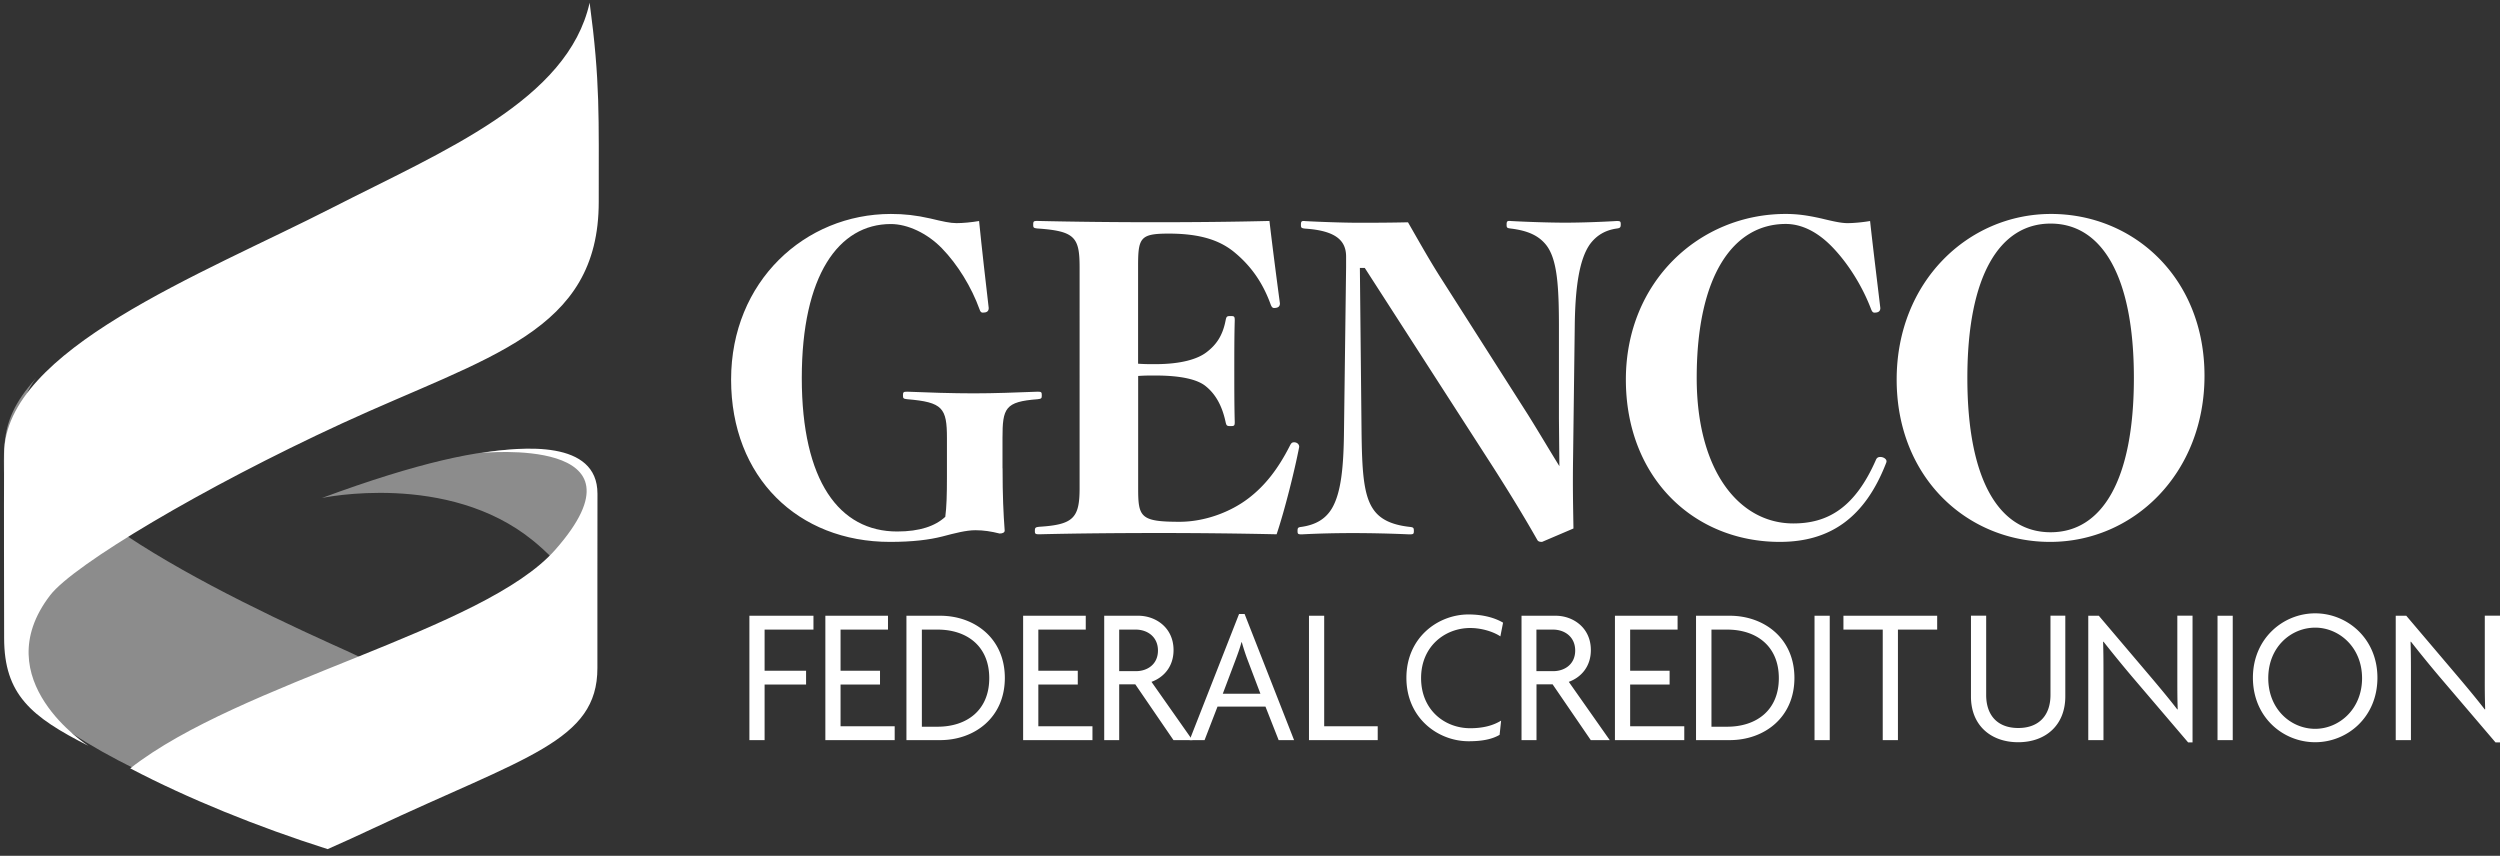
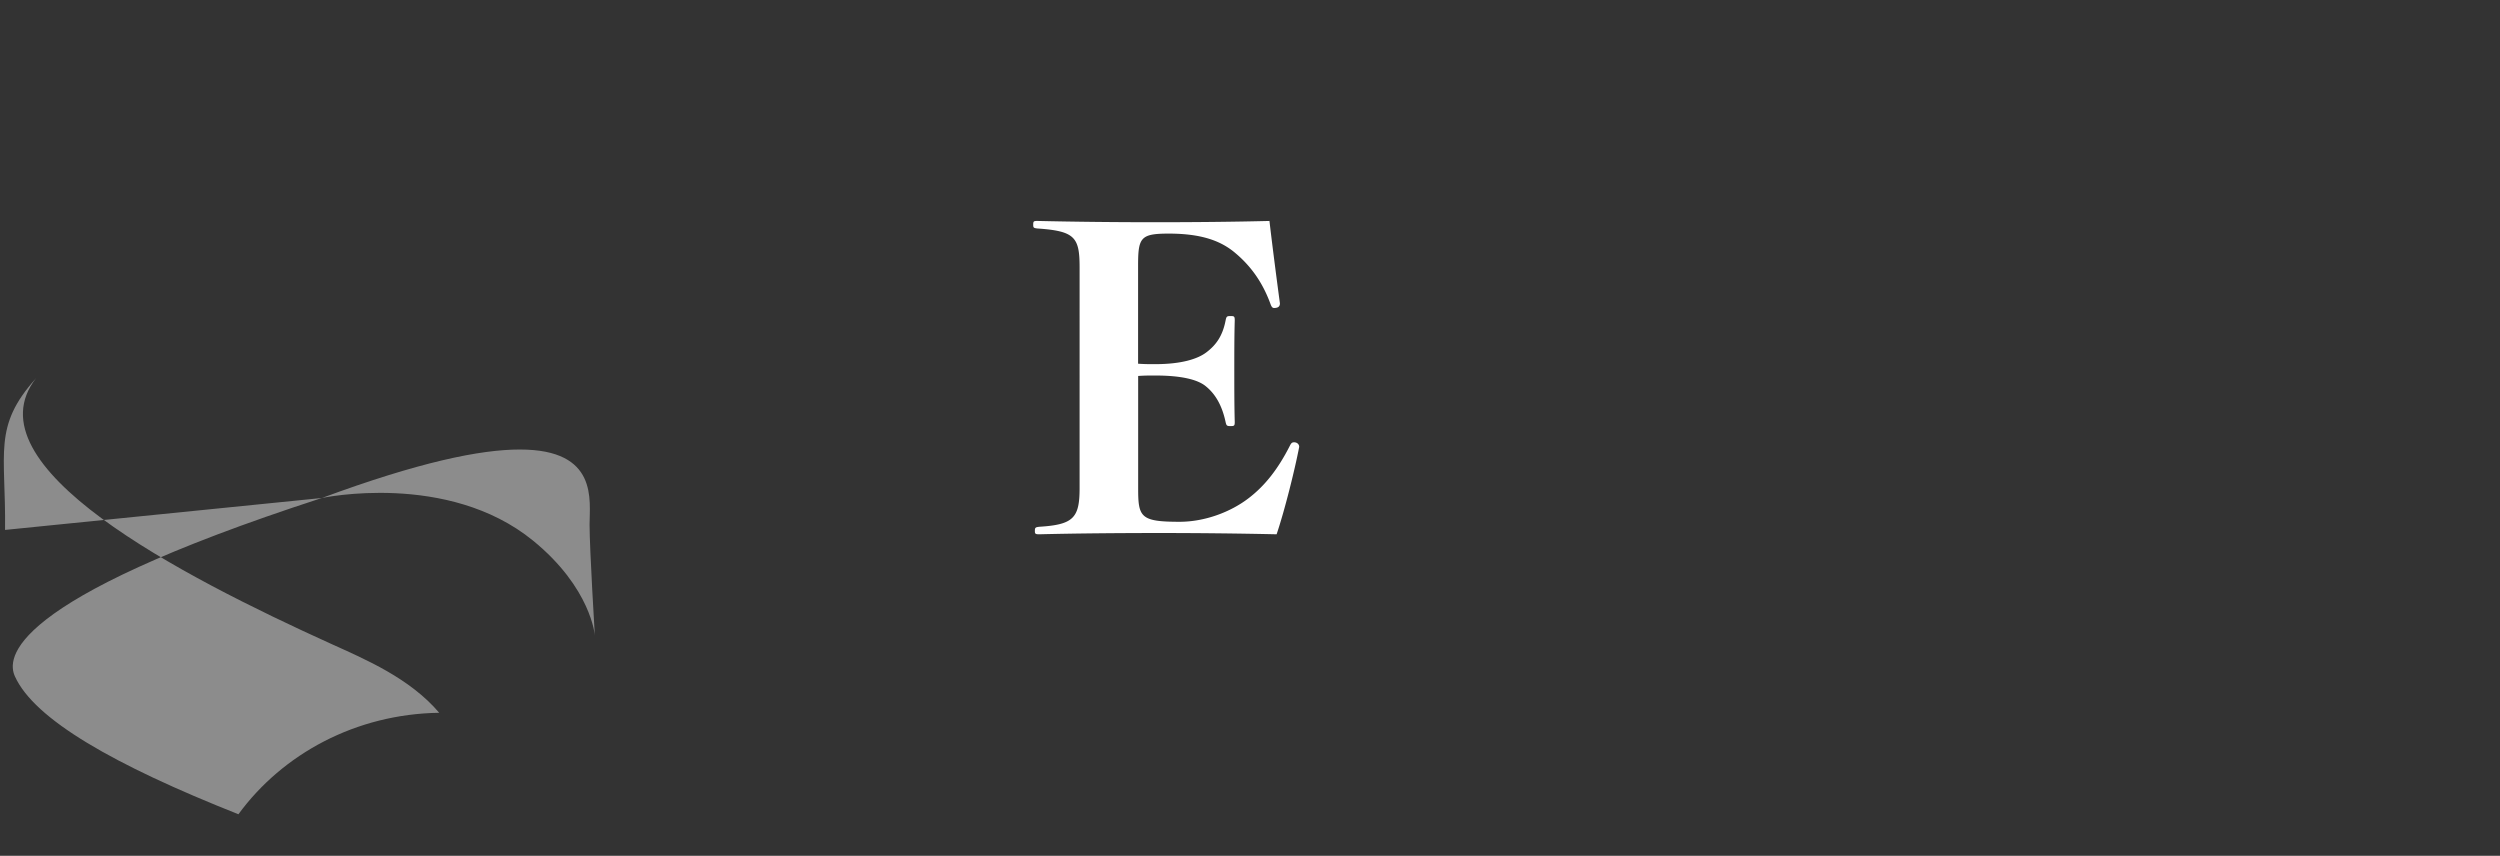
<svg xmlns="http://www.w3.org/2000/svg" width="260" height="89" fill="none">
  <rect width="100%" height="100%" fill="#333333" stroke="none" />
-   <path d="M33.472 51.792s13.083-2.803 21.962 4.431c6.052 4.933 6.428 9.858 6.428 9.858s-.54-8.926-.548-11.494c0-2.552.94-7.837-7.242-7.837-4.126-.008-10.562 1.33-20.6 5.042zM.525 55.112C.43 62.519.736 68.547 1.55 70.34c2.02 4.47 10.273 9.2 23.247 14.343 4.588-6.28 12.214-10.429 20.881-10.554-3.061-3.61-7.743-5.583-11.18-7.14C18.713 59.832-3.343 48.432 3.75 39.334-.775 44.369.626 47.063.525 55.112z" fill="#8C8C8C" />
-   <path d="M9.184 77.56C3.234 74.544.43 72.227.43 66.354c0-7.078-.039-11.51 0-19.175.055-10.797 20.593-18.658 34.106-25.564C46.164 15.674 59.06 10.42 61.322.281c1.104 8.252.94 11.807.947 20.701.008 13.585-11.463 16.035-26.715 23.059C21.116 50.696 7.65 58.737 5.222 61.9c-6.788 8.824 3.962 15.66 3.962 15.66zm52.952-26.222c0-5.583-7.728-4.917-12.073-4.228 0 0 18.18-1.848 7.688 10.061-7.414 8.417-32.767 13.772-44.206 22.737 5.99 3.14 13.217 6.076 20.53 8.401 1.487-.65 3.272-1.471 4.705-2.145 15.957-7.493 23.356-9.074 23.35-16.684-.008-7.29.007-11.478.007-18.141zm42.132-2.638c0 2.873.086 4.697.219 6.482 0 .173-.172.305-.525.305-.869-.219-1.652-.344-2.521-.344-.955 0-2.13.305-3.437.65-1.347.344-3.085.564-5.442.564-9.568 0-16.528-6.703-16.528-16.881 0-10.226 7.697-17.225 16.615-17.225 1.393 0 2.615.133 4.134.477 1.26.305 2.043.478 2.693.478.65 0 1.566-.086 2.349-.22.258 2.608.736 6.789 1.002 9.052 0 .344-.219.477-.611.477-.172 0-.258-.086-.344-.344-.83-2.302-2.263-4.65-3.915-6.35-1.519-1.566-3.57-2.521-5.308-2.521-5.434 0-9.263 5.348-9.263 16.012 0 10.742 3.915 15.964 9.92 15.964 2.35 0 3.962-.564 5.004-1.527.133-1.002.172-2.263.172-4.134v-4.048c0-3.132-.43-3.742-4.134-4.048-.392-.047-.439-.086-.439-.391 0-.345.047-.392.439-.392 1.957.087 4.83.173 6.913.173 2.13 0 4.393-.087 6.656-.173.391 0 .43.047.43.392 0 .305-.047.344-.43.391-3.391.259-3.657.916-3.657 4.048V48.7h.008z" fill="#fff" />
+   <path d="M33.472 51.792s13.083-2.803 21.962 4.431c6.052 4.933 6.428 9.858 6.428 9.858s-.54-8.926-.548-11.494c0-2.552.94-7.837-7.242-7.837-4.126-.008-10.562 1.33-20.6 5.042zC.43 62.519.736 68.547 1.55 70.34c2.02 4.47 10.273 9.2 23.247 14.343 4.588-6.28 12.214-10.429 20.881-10.554-3.061-3.61-7.743-5.583-11.18-7.14C18.713 59.832-3.343 48.432 3.75 39.334-.775 44.369.626 47.063.525 55.112z" fill="#8C8C8C" />
  <path d="M118.369 50.829c0 2.96.258 3.437 4.306 3.437 2.607 0 5.309-1.002 7.219-2.482 1.699-1.308 3.046-3.046 4.26-5.441.133-.259.219-.345.438-.345.259 0 .525.172.525.478-.478 2.482-1.527 6.655-2.349 9.09a570.452 570.452 0 00-12.003-.133c-4.26 0-8.918.039-12.661.133-.43 0-.477-.047-.477-.345 0-.344.047-.391.477-.438 3.524-.22 4.174-.916 4.174-4.001V27.81c0-3.132-.478-3.782-4.393-4.048-.391-.047-.431-.087-.431-.392 0-.345.04-.392.431-.392 3.696.087 8.182.134 12.222.134 3.962 0 8.268-.04 11.917-.133.258 2.262.783 6.31 1.088 8.573 0 .345-.219.478-.61.478-.173 0-.259-.133-.345-.345-.783-2.176-1.958-3.915-3.657-5.348-1.526-1.307-3.57-2.043-6.96-2.043-2.959 0-3.179.43-3.179 3.39v10.14c.65.047 1.088.047 1.785.047 2.788 0 4.44-.564 5.309-1.222 1.041-.783 1.699-1.738 2.004-3.304.087-.438.133-.477.525-.477.391 0 .43.047.43.477-.047 1.52-.047 3.57-.047 5.136 0 1.613 0 3.782.047 5.395 0 .391-.046.438-.43.438-.392 0-.438-.047-.525-.438-.391-1.824-1.135-2.96-2.043-3.695-.83-.697-2.521-1.128-5.262-1.128-.697 0-1.135 0-1.785.047v11.73z" fill="#fff" />
-   <path d="M141.427 27.864l.173 16.967c.047 3.876.172 6.483 1.135 8.002.697 1.128 1.91 1.738 3.829 1.958.43.047.477.085.477.438 0 .305-.047.345-.477.345a136.266 136.266 0 00-5.787-.134c-1.738 0-3.656.04-5.394.134-.392 0-.438-.048-.438-.345 0-.345.046-.391.438-.438 1.48-.22 2.482-.83 3.132-1.911.955-1.613 1.221-4.267 1.26-8.049l.219-17.053V26.69c0-1.566-.916-2.694-4.259-2.913-.391-.047-.438-.086-.438-.392 0-.344.047-.438.438-.391 1.519.086 4.134.172 5.434.172 1.433 0 3.179 0 5.262-.047 1.002 1.739 2.043 3.61 3.218 5.481l9.262 14.532c1.222 1.958 2.216 3.657 3.265 5.348l-.047-4.917v-9.529c0-4.267-.172-7.047-1.307-8.527-.783-1.002-1.919-1.518-3.696-1.738-.392-.047-.439-.086-.439-.391 0-.345.047-.439.439-.392 1.519.087 4.048.172 5.653.172 1.699 0 3.915-.085 5.348-.172.391 0 .43.047.43.345 0 .305-.047.391-.43.438-1.175.173-2.091.697-2.788 1.652-1.088 1.566-1.527 4.44-1.566 8.613l-.172 13.53c-.047 3.085 0 4.917.039 7.399l-3.265 1.394c-.258 0-.391-.048-.478-.173-1.26-2.216-2.568-4.392-4.564-7.524l-13.397-20.796h-.509zm54.127 4.174c0 .344-.219.477-.611.477-.172 0-.258-.133-.344-.344-.869-2.302-2.302-4.651-3.962-6.397-1.613-1.699-3.304-2.482-4.917-2.482-5.442 0-9.263 5.348-9.263 16.011 0 9.702 4.44 15.135 10.046 15.135 3.523 0 6.397-1.566 8.612-6.655.086-.172.22-.258.431-.258.345 0 .65.219.65.438 0 .086 0 .086-.086.306-2.177 5.527-5.739 8.088-11.009 8.088-8.965 0-16.011-6.703-16.011-16.881 0-10.226 7.696-17.225 16.614-17.225 1.175 0 2.216.133 3.743.477 1.26.305 2.043.478 2.693.478.65 0 1.566-.086 2.349-.22.282 2.616.799 6.789 1.065 9.052zm33.714 7.046c0 10.179-7.399 17.273-16.05 17.273-8.652 0-15.965-6.703-15.965-16.881 0-10.179 7.438-17.225 16.051-17.225 8.612 0 15.964 6.655 15.964 16.833zm-24.663.22c0 10.703 3.351 16.05 8.66 16.05 5.308 0 8.659-5.347 8.659-16.05 0-10.704-3.39-16.051-8.659-16.051-5.262 0-8.66 5.347-8.66 16.05zM79.518 65.478v4.275h4.314v1.44h-4.314v5.779h-1.581V64.037H84.6v1.441h-5.082zm6.319 11.494V64.037h6.514v1.441h-4.933v4.275h4.103v1.44h-4.103v4.338h5.63v1.441h-7.211zm11.94 0h-3.508V64.037h3.508c3.562 0 6.726 2.334 6.726 6.468s-3.164 6.467-6.726 6.467zm-.266-11.494h-1.637v10.1h1.637c3.006 0 5.371-1.683 5.371-5.05s-2.365-5.05-5.371-5.05zm8.894 11.494V64.037h6.514v1.441h-4.932v4.275h4.102v1.44h-4.102v4.338h5.629v1.441h-7.211zm15.636 0l-3.97-5.802h-1.675v5.802h-1.558V64.037h3.547c1.808 0 3.664 1.237 3.664 3.57 0 1.708-1.002 2.835-2.294 3.305l4.259 6.06h-1.973zm-3.93-11.494h-1.715V69.8h1.738c1.214 0 2.294-.728 2.294-2.145 0-1.41-1.08-2.177-2.317-2.177z" fill="#fff" />
-   <path d="M132.979 76.972l-1.37-3.484h-4.988l-1.346 3.484h-1.558l5.144-13.115h.579l5.144 13.115h-1.605zm-3.249-8.393a22.022 22.022 0 01-.58-1.786h-.039c-.156.611-.407 1.277-.595 1.786l-1.346 3.57h3.914l-1.354-3.57zm6.404 8.393V64.037h1.582v11.494h5.567v1.441h-7.149zm19.904-10.789c-.658-.446-1.872-.87-3.14-.87-2.6 0-5.105 1.888-5.105 5.207 0 3.328 2.466 5.215 5.105 5.215 1.409 0 2.427-.305 3.218-.79l-.157 1.48c-.728.422-1.699.665-3.218.665-3.194 0-6.475-2.412-6.475-6.593 0-4.22 3.312-6.593 6.452-6.593 1.597 0 2.811.384 3.601.854l-.281 1.425zm9.403 10.789l-3.97-5.802h-1.675v5.802h-1.558V64.037h3.547c1.808 0 3.664 1.237 3.664 3.57 0 1.708-1.002 2.835-2.294 3.305l4.259 6.06h-1.973zm-3.938-11.494h-1.715V69.8h1.738c1.214 0 2.294-.728 2.294-2.145 0-1.41-1.08-2.177-2.317-2.177zm6.451 11.494V64.037h6.515v1.441h-4.933v4.275h4.103v1.44h-4.103v4.338h5.629v1.441h-7.211zm11.941 0h-3.508V64.037h3.508c3.562 0 6.725 2.334 6.725 6.468s-3.155 6.467-6.725 6.467zm-.267-11.494h-1.636v10.1h1.636c3.007 0 5.371-1.683 5.371-5.05s-2.364-5.05-5.371-5.05zm9.083 11.494V64.037h1.582v12.935h-1.582zm8.675-11.494v11.494h-1.581V65.478h-4.088v-1.44h9.749v1.44h-4.08zm12.504 11.713c-2.85 0-4.909-1.761-4.909-4.744V64.03h1.581v8.252c0 2.09 1.159 3.43 3.336 3.43 2.177 0 3.351-1.34 3.351-3.43V64.03h1.543v8.417c-.008 2.983-2.052 4.744-4.902 4.744zm17.68.024l-5.896-6.914a142.045 142.045 0 01-2.913-3.57l-.039.023c.039 1.175.039 2.334.039 3.406v6.812h-1.581V64.037h1.096l5.488 6.468c.768.908 1.887 2.247 2.678 3.28l.039-.023c-.039-1.073-.039-2.208-.039-3.226V64.03h1.582v13.177h-.454v.008zm3.053-.243V64.037h1.582v12.935h-1.582zm10.155.219c-3.335 0-6.475-2.591-6.475-6.71 0-4.07 3.14-6.694 6.475-6.694 3.336 0 6.475 2.615 6.475 6.694 0 4.119-3.139 6.71-6.475 6.71zm0-11.916c-2.482 0-4.878 1.988-4.878 5.253s2.388 5.27 4.878 5.27c2.451 0 4.878-2.005 4.878-5.27-.008-3.265-2.435-5.254-4.878-5.254zm18.76 11.94l-5.896-6.914a125.694 125.694 0 01-2.905-3.57l-.039.023c.04 1.175.039 2.334.039 3.406v6.812h-1.581V64.037h1.096l5.489 6.468c.767.908 1.887 2.247 2.677 3.28l.04-.023a90.531 90.531 0 01-.04-3.226V64.03H260v13.177h-.462v.008z" fill="#fff" />
</svg>